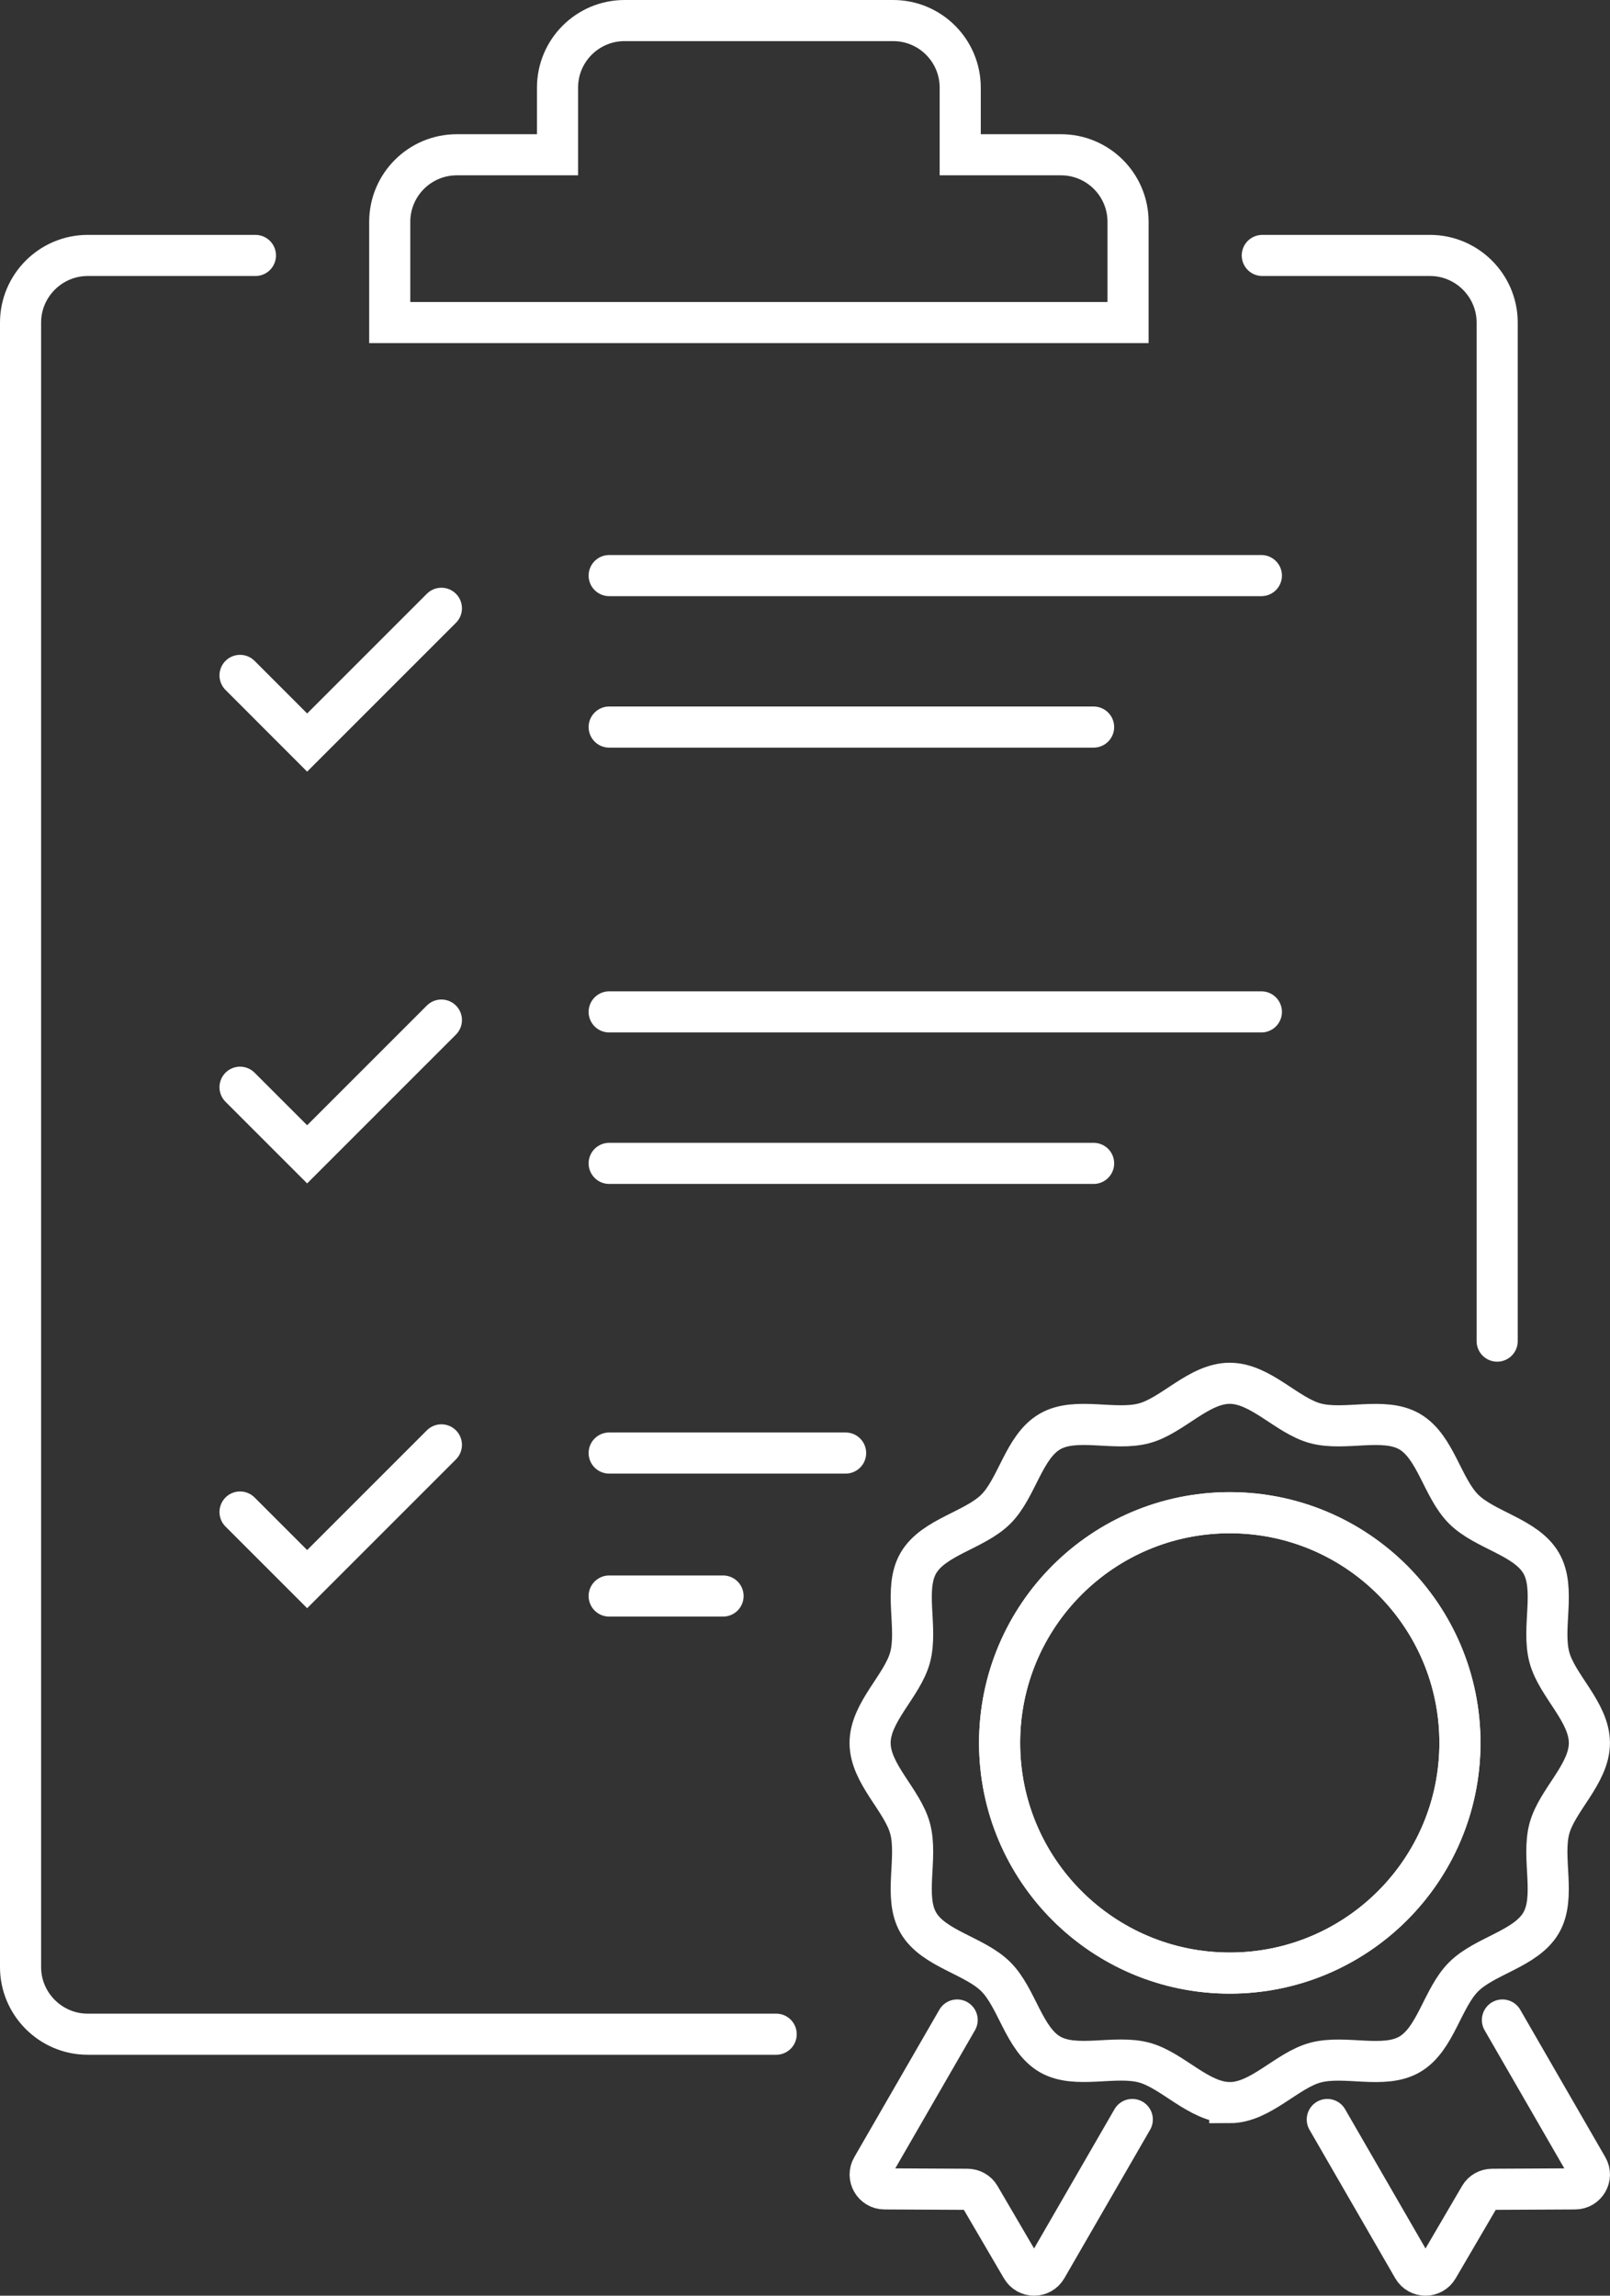
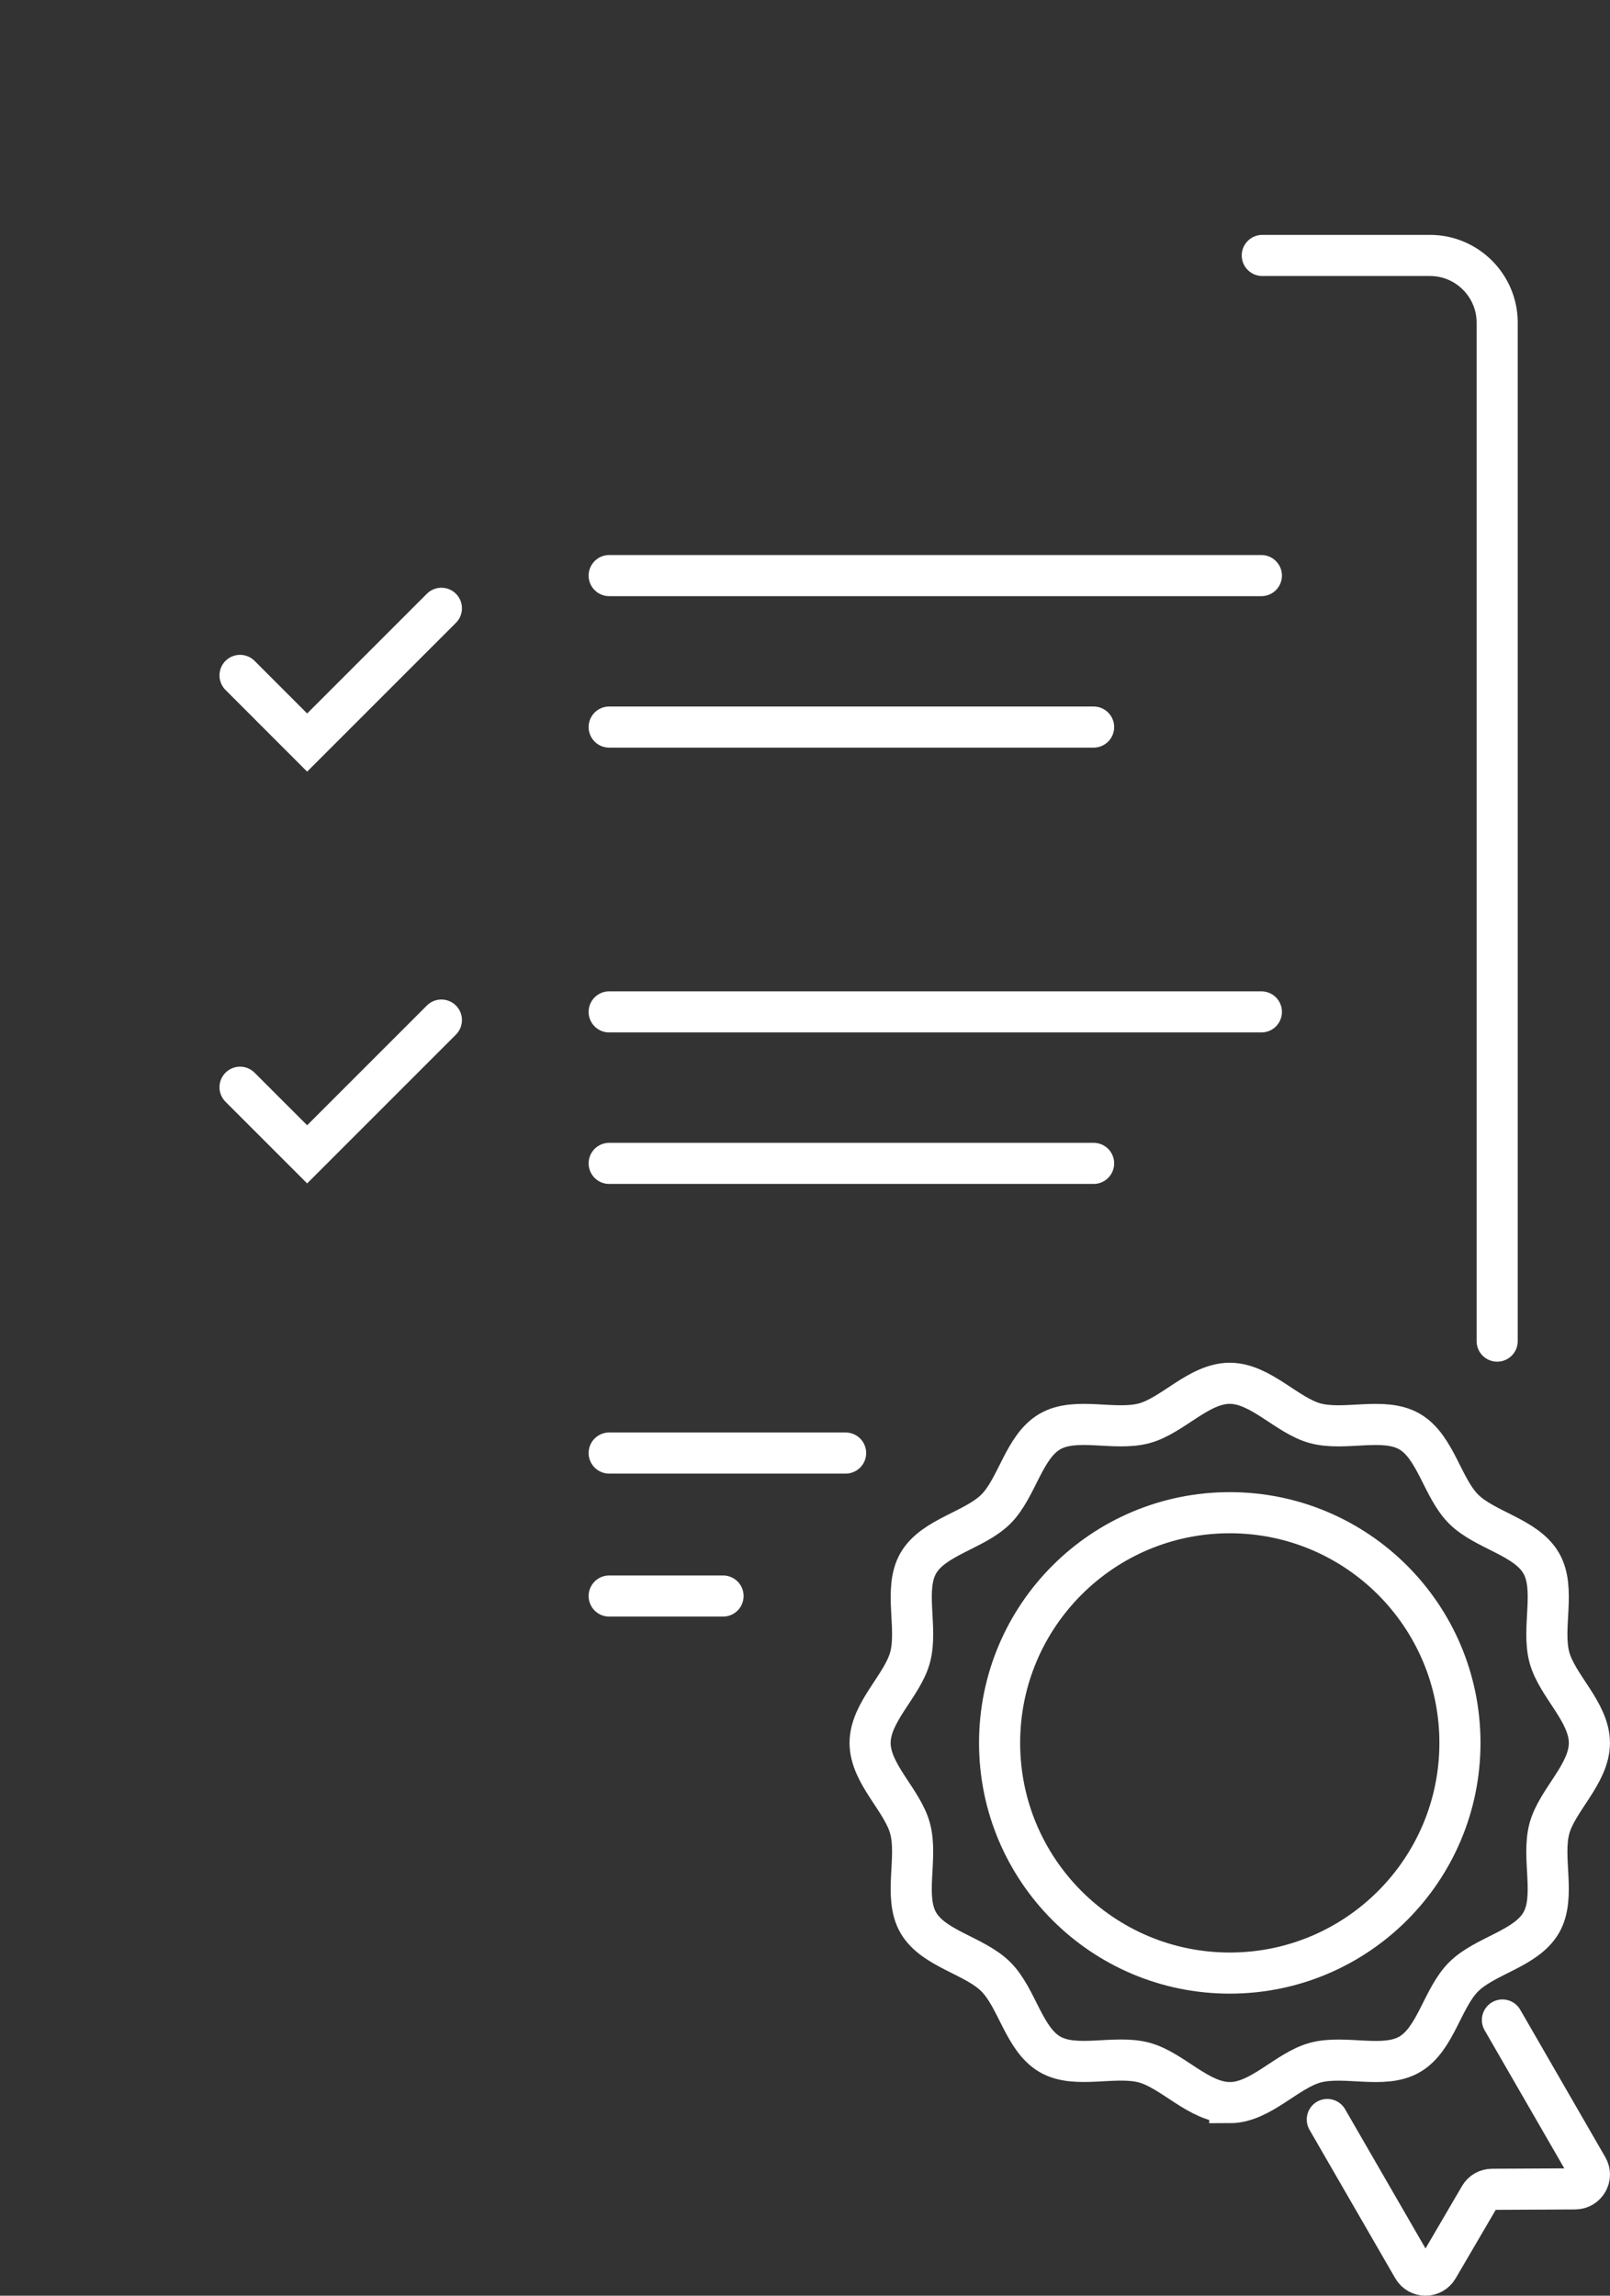
<svg xmlns="http://www.w3.org/2000/svg" id="Layer_2" data-name="Layer 2" viewBox="0 0 352.46 502.54">
  <rect x="0" y="0" width="352.46" height="502.54" fill="#333333" stroke="none" />
  <defs>
    <style>
      .cls-1 {
        fill: none;
        stroke: #fff;
        stroke-linecap: round;
        stroke-miterlimit: 10;
        stroke-width: 9px;
      }
    </style>
  </defs>
  <g id="Layer_2-2" data-name="Layer 2">
    <g id="Preview">
      <polyline class="cls-1" points="52.55 147.85 67.24 162.55 96.63 133.16" />
      <polyline class="cls-1" points="52.55 238 67.24 252.69 96.63 223.3" />
-       <polyline class="cls-1" points="52.55 330.99 67.24 345.68 96.63 316.29" />
-       <path class="cls-1" d="m169.92,445.3H19.19c-8.08,0-14.69-6.61-14.69-14.69V70.61c0-8.08,6.61-14.69,14.69-14.69h36.73" />
      <path class="cls-1" d="m276.34,55.92h36.73c8.08,0,14.69,6.61,14.69,14.69v222.97" />
-       <path class="cls-1" d="m232.25,33.88h-22.04v-14.69c0-8.12-6.58-14.69-14.69-14.69h-58.78c-8.12,0-14.69,6.58-14.69,14.69v14.69h-22.04c-8.12,0-14.69,6.58-14.69,14.69v22.04h161.63v-22.04c0-8.12-6.58-14.69-14.69-14.69h0Z" />
      <line class="cls-1" x1="133.36" y1="126" x2="276.14" y2="126" />
      <line class="cls-1" x1="133.36" y1="159.16" x2="239.41" y2="159.16" />
      <line class="cls-1" x1="133.36" y1="221.51" x2="276.14" y2="221.51" />
      <line class="cls-1" x1="133.36" y1="318.08" x2="185.12" y2="318.08" />
      <line class="cls-1" x1="133.36" y1="349.38" x2="158.29" y2="349.38" />
      <line class="cls-1" x1="133.36" y1="254.67" x2="239.41" y2="254.67" />
      <path class="cls-1" d="m269.22,460.27c-6.76,0-12.51-7.08-18.75-8.76-6.45-1.73-14.96,1.47-20.61-1.8-5.73-3.32-7.18-12.32-11.84-16.98s-13.66-6.1-16.98-11.83c-3.28-5.65-.07-14.16-1.8-20.61-1.67-6.24-8.76-11.98-8.76-18.75s7.08-12.51,8.76-18.75c1.73-6.45-1.47-14.96,1.8-20.61,3.32-5.73,12.32-7.18,16.98-11.83,4.65-4.65,6.1-13.66,11.83-16.98,5.65-3.28,14.16-.07,20.61-1.8,6.24-1.67,11.98-8.76,18.75-8.76s12.51,7.08,18.75,8.76c6.45,1.73,14.96-1.47,20.61,1.8,5.73,3.32,7.18,12.33,11.84,16.98,4.65,4.65,13.66,6.1,16.98,11.83,3.28,5.65.07,14.16,1.8,20.61,1.67,6.24,8.76,11.98,8.76,18.75s-7.08,12.51-8.76,18.75c-1.73,6.45,1.47,14.96-1.8,20.61-3.32,5.73-12.32,7.18-16.98,11.84s-6.1,13.66-11.83,16.98c-5.65,3.28-14.16.07-20.61,1.8-6.24,1.67-11.98,8.76-18.75,8.76h0Z" />
      <circle class="cls-1" cx="269.22" cy="381.53" r="50.39" />
      <path class="cls-1" d="m328.91,442.19l18.61,32.25c1.23,2.08-.28,4.72-2.71,4.72l-18.14.09c-1.13,0-2.17.6-2.71,1.54l-9.17,15.68c-1.23,2.11-4.25,2.08-5.45,0l-18.77-32.5" />
-       <path class="cls-1" d="m209.54,442.19l-18.61,32.25c-1.23,2.08.28,4.72,2.71,4.72l18.14.09c1.13,0,2.17.6,2.71,1.54l9.17,15.68c1.23,2.11,4.25,2.08,5.45,0l18.77-32.5" />
-       <circle class="cls-1" cx="269.22" cy="381.53" r="50.39" />
    </g>
  </g>
</svg>